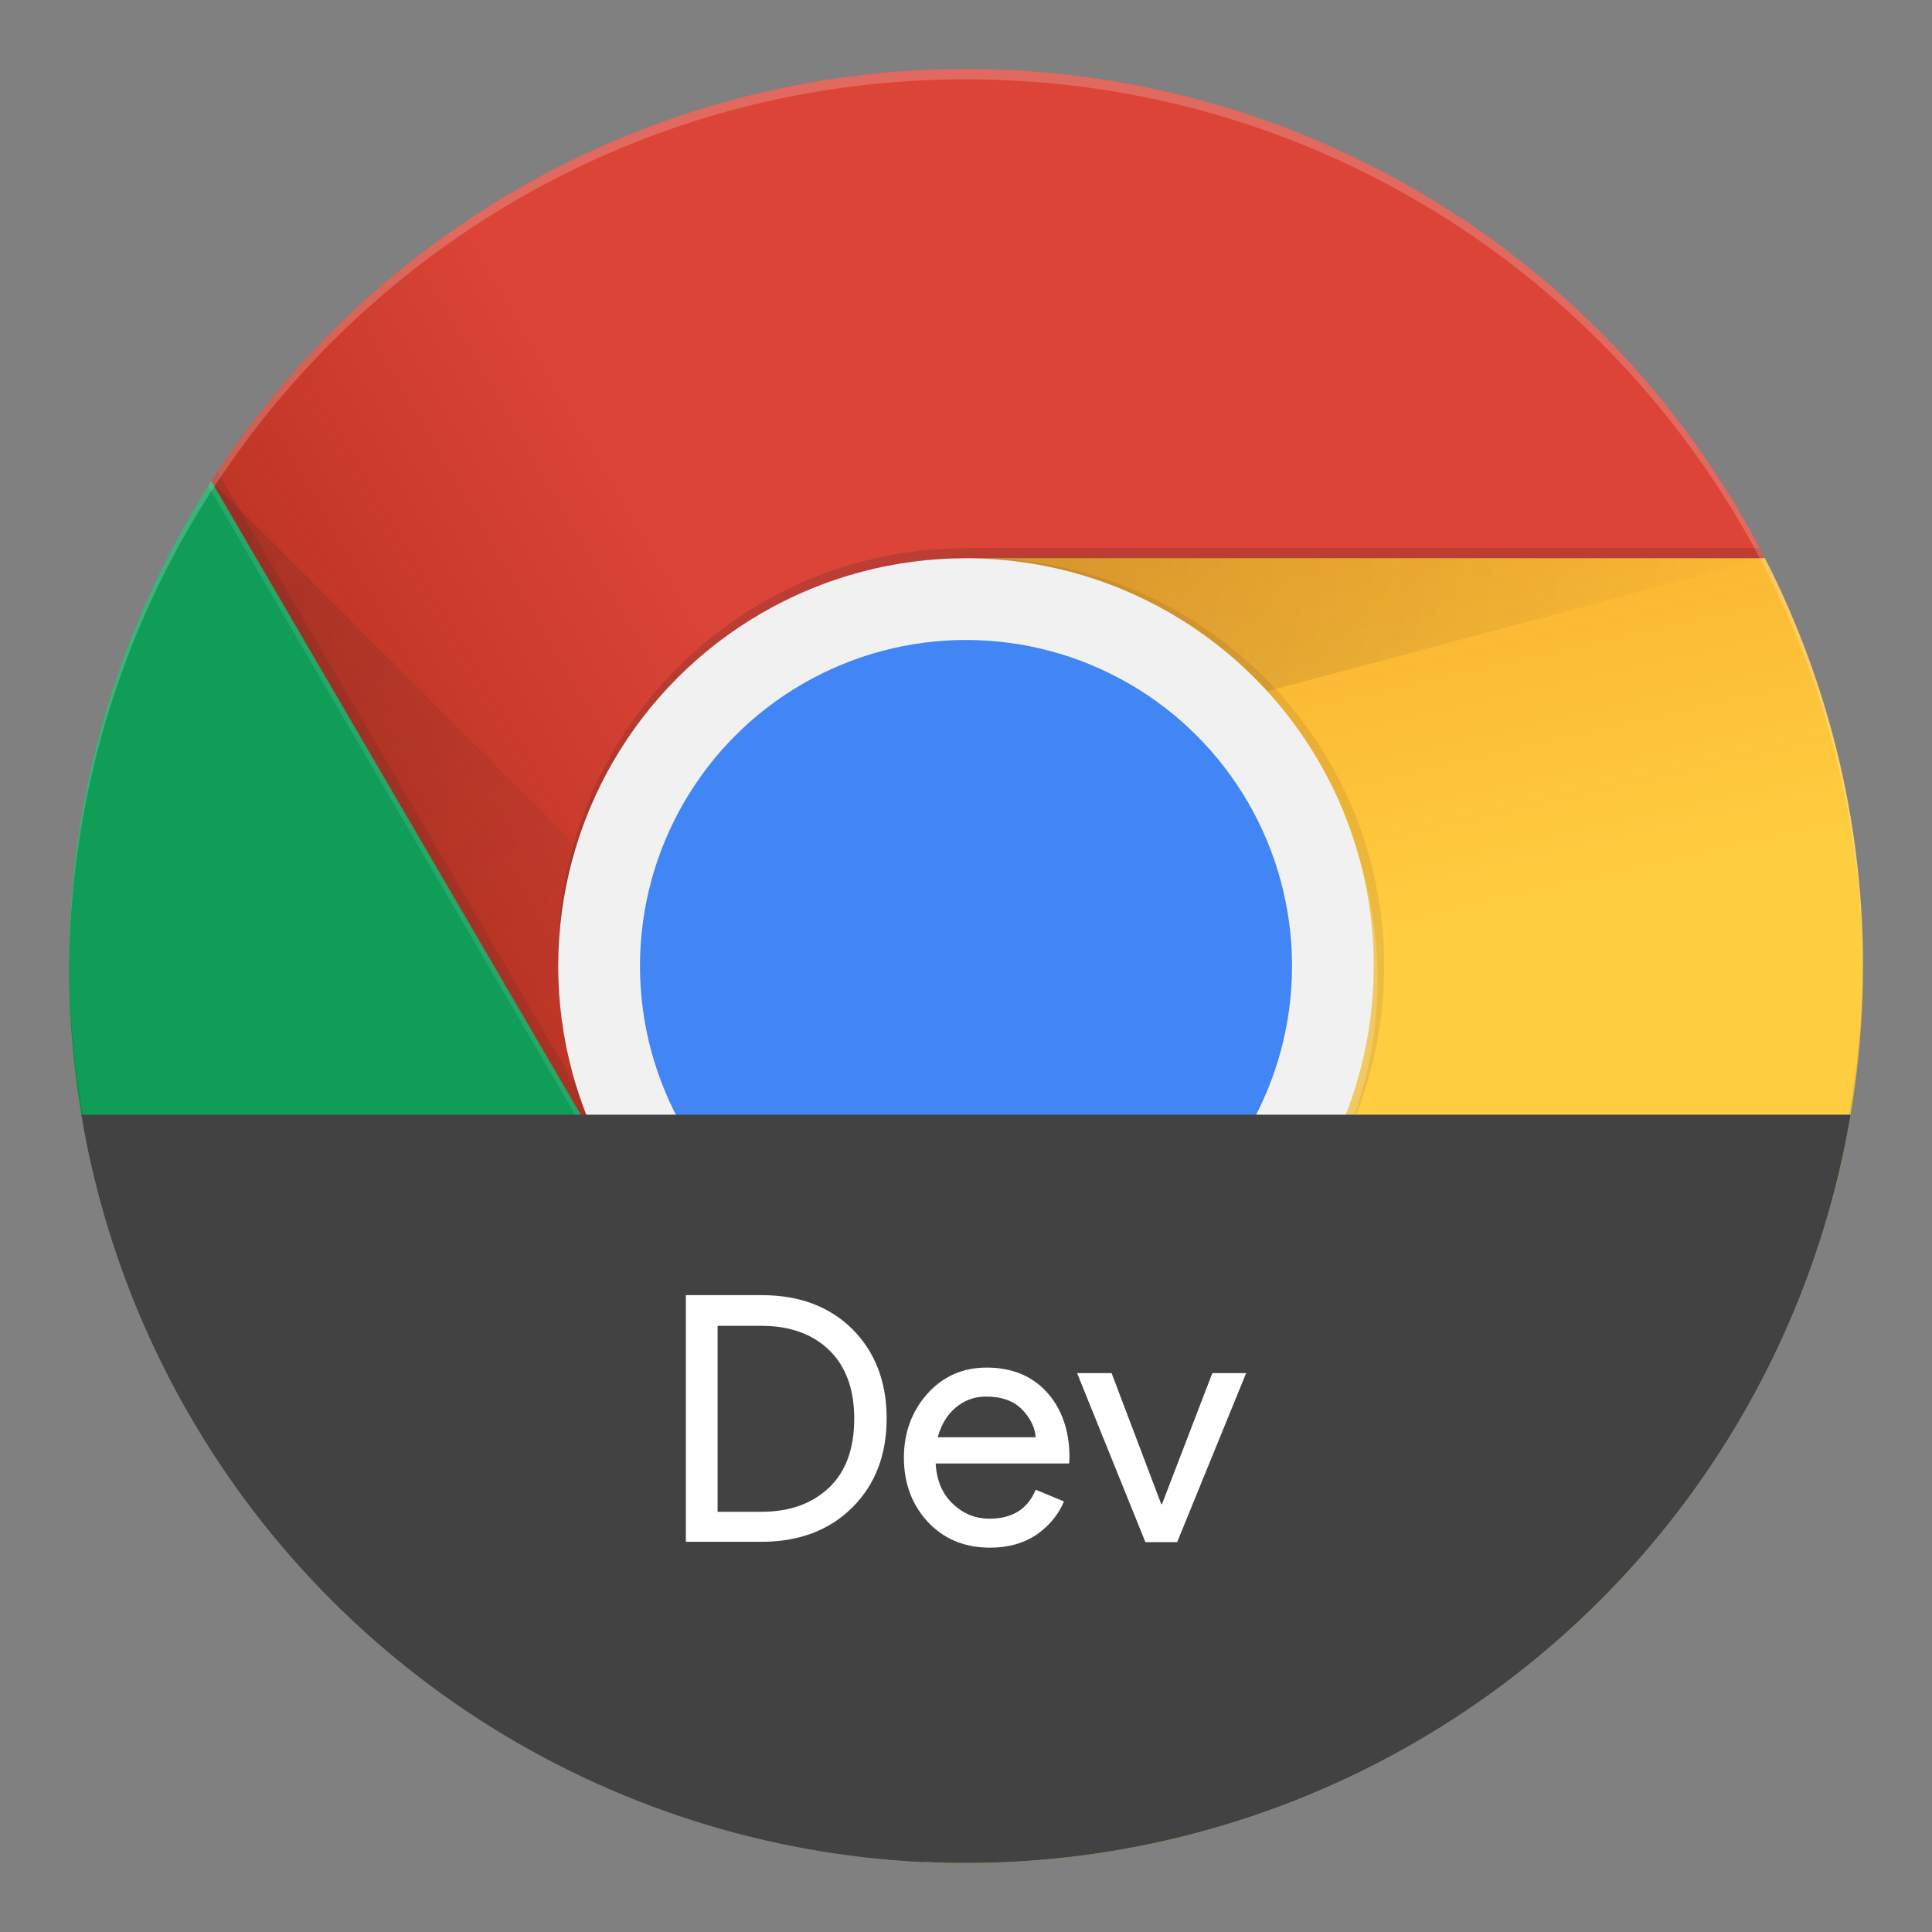
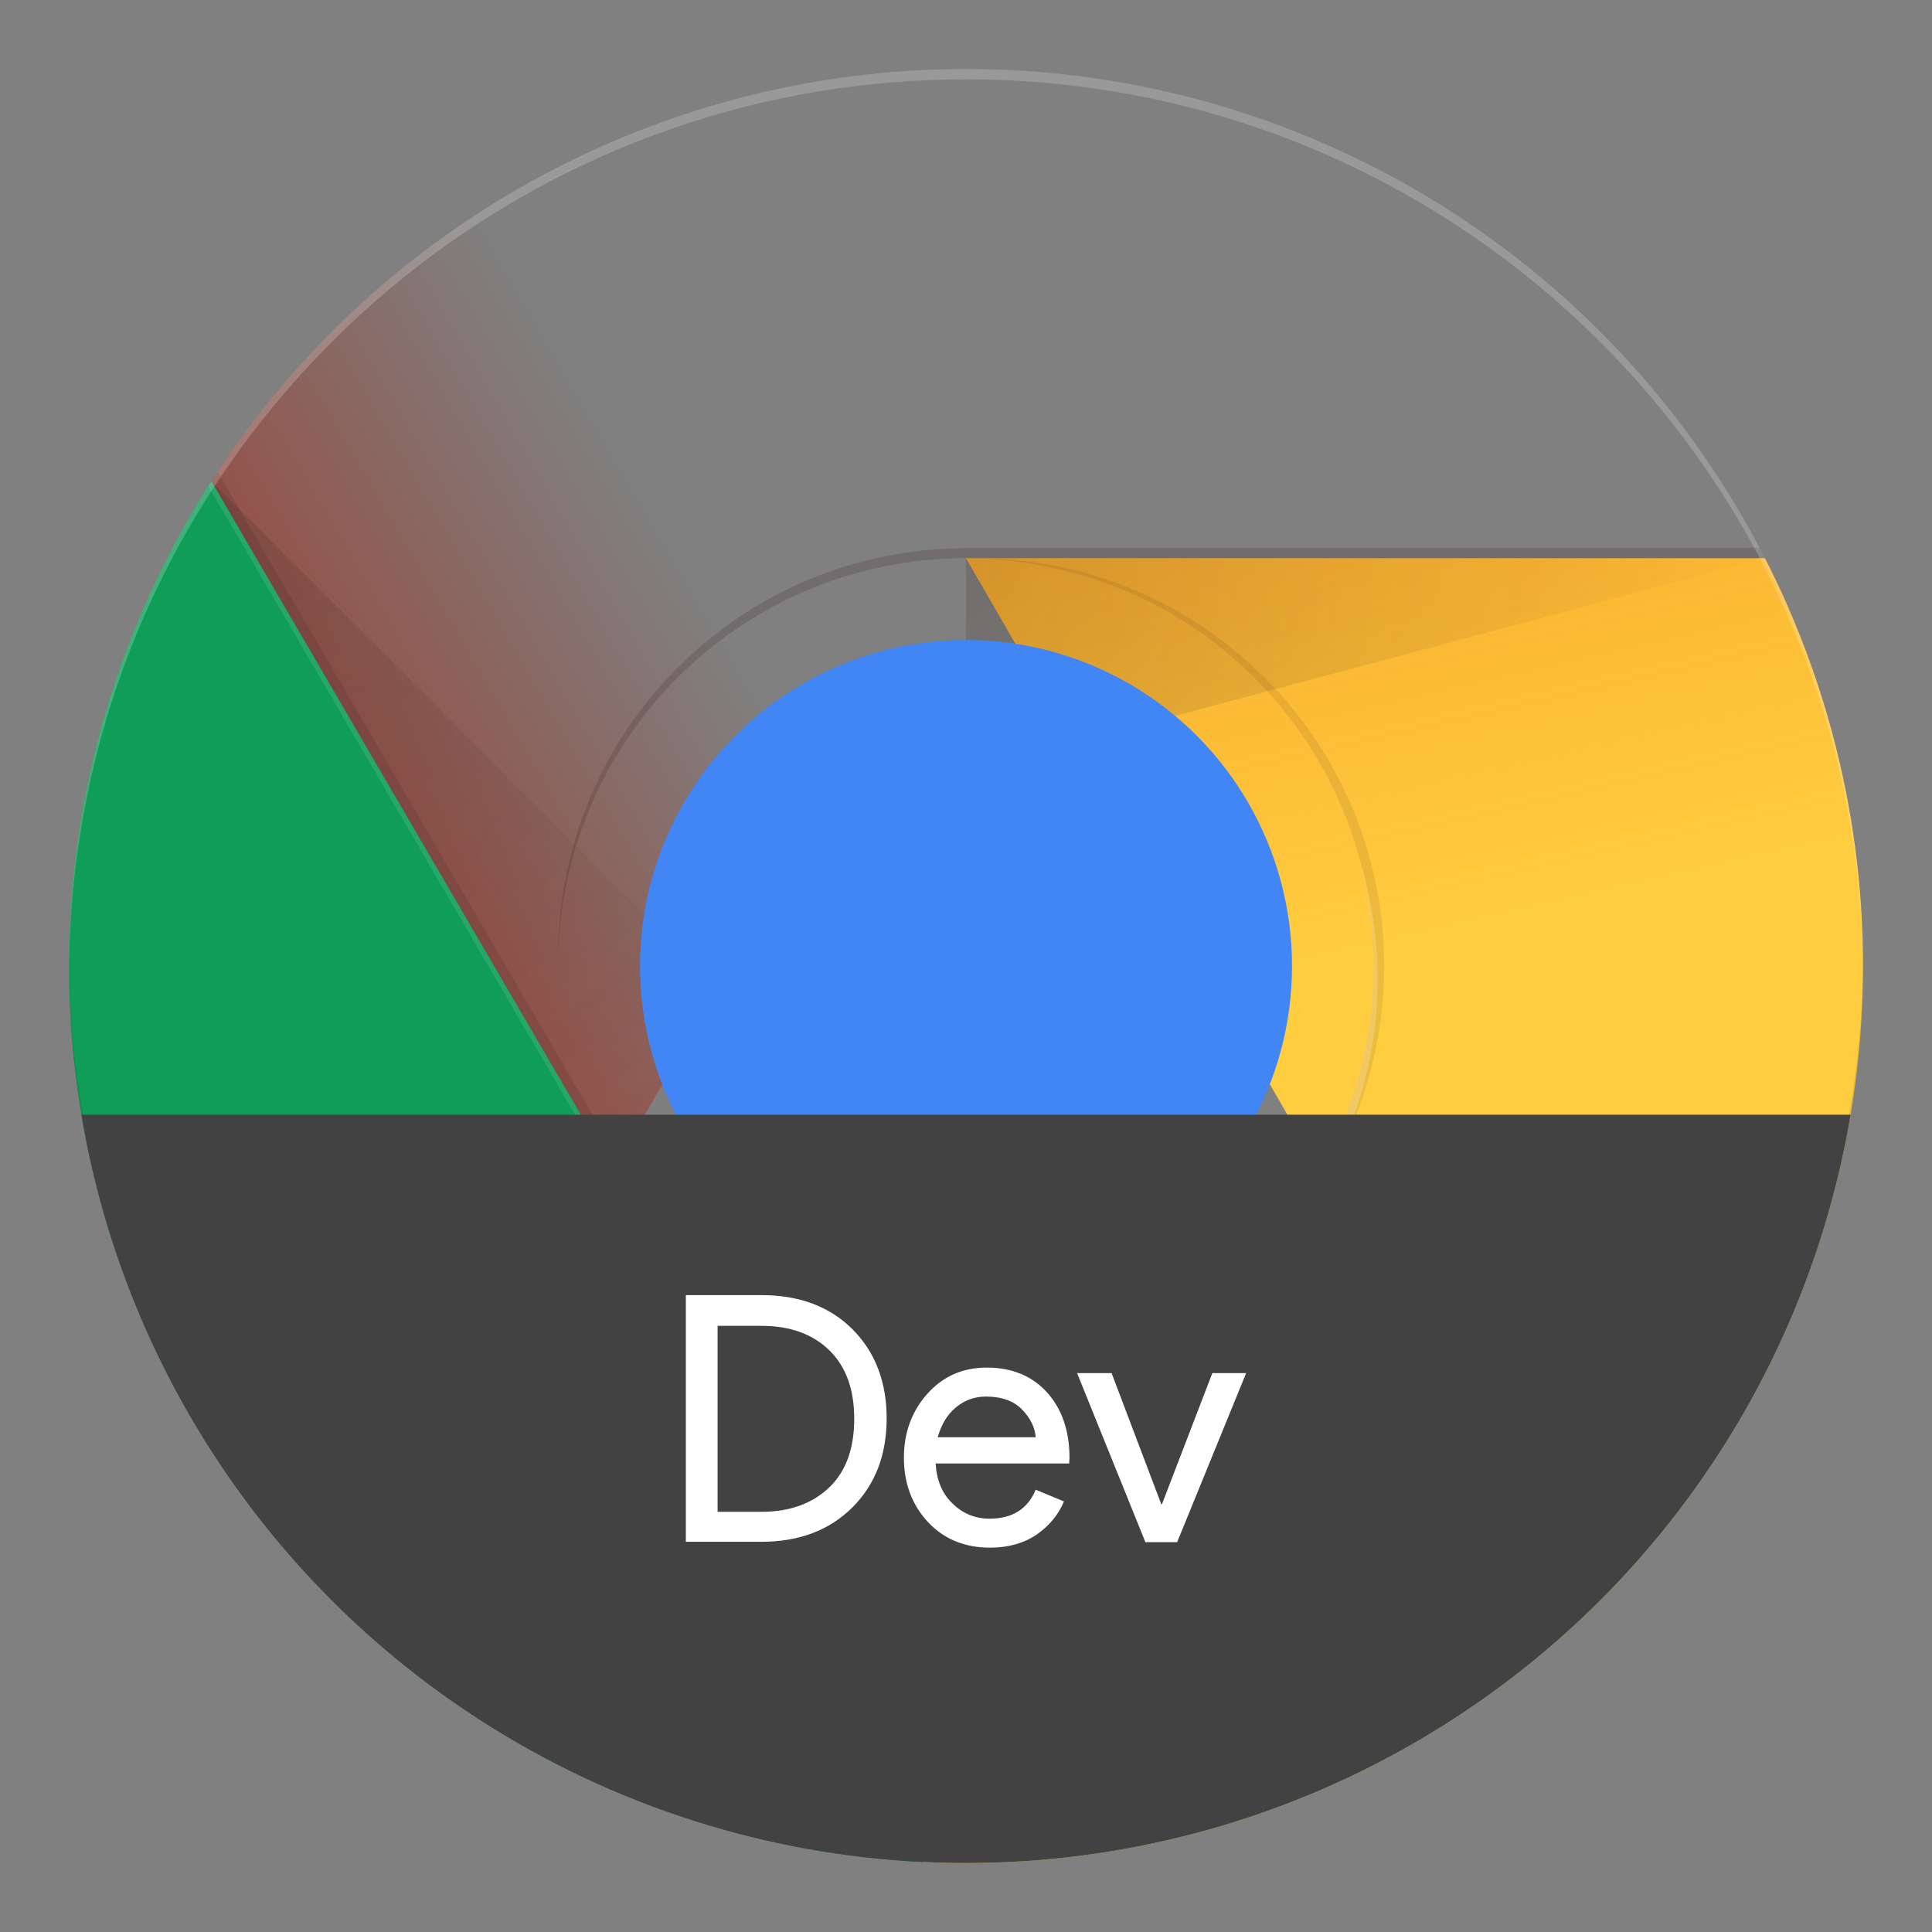
<svg xmlns="http://www.w3.org/2000/svg" xmlns:xlink="http://www.w3.org/1999/xlink" width="800px" height="800px" viewBox="0 0 5600 5600">
  <rect x="0" y="0" width="5600" height="5600" fill="#808080" stroke="none" />
  <clipPath id="b">
    <circle cx="2800" cy="2800" r="2600" />
  </clipPath>
  <clipPath id="e">
    <use xlink:href="#M" />
  </clipPath>
  <clipPath id="g">
    <use xlink:href="#N" />
  </clipPath>
  <clipPath id="i">
    <path d="M613 200v1192l1164 1999 1023-1773h2600V200z" />
  </clipPath>
  <linearGradient id="c" x1="830" x2="2382.5" y1="2180" y2="1275" gradientUnits="userSpaceOnUse">
    <stop offset="0" stop-color="#a52714" stop-opacity=".6" />
    <stop offset=".7" stop-color="#a52714" stop-opacity="0" />
  </linearGradient>
  <linearGradient id="d" x1="3240" x2="1515" y1="4822.5" y2="3815" gradientUnits="userSpaceOnUse">
    <stop offset="0" stop-color="#055524" stop-opacity=".4" />
    <stop offset=".3" stop-color="#055524" stop-opacity="0" />
  </linearGradient>
  <linearGradient id="f" x1="3565" x2="3997.5" y1="1435" y2="3335" gradientUnits="userSpaceOnUse">
    <stop offset="0" stop-color="#ea6100" stop-opacity=".3" />
    <stop offset=".7" stop-color="#ea6100" stop-opacity="0" />
  </linearGradient>
  <linearGradient id="a" gradientUnits="userSpaceOnUse">
    <stop offset="0" stop-color="#3e2723" stop-opacity=".2" />
    <stop offset="1" stop-color="#3e2723" stop-opacity="0" />
  </linearGradient>
  <radialGradient id="h" cx="760.5" cy="-79.7" r="99.4" gradientTransform="matrix(25 0 0 -25 -16325 -375)" xlink:href="#a" />
  <radialGradient id="j" cx="677.4" cy="-70.9" r="92.2" gradientTransform="matrix(25 0 0 -25 -16325 -375)" xlink:href="#a" />
  <radialGradient id="k" cx="764.8" cy="-127.2" r="103.8" gradientTransform="matrix(25 0 0 -25 -16325 -375)" gradientUnits="userSpaceOnUse">
    <stop offset="0" stop-color="#263238" stop-opacity=".2" />
    <stop offset="1" stop-color="#263238" stop-opacity="0" />
  </radialGradient>
  <g clip-path="url(#b)">
-     <path fill="#db4437" d="M613 200v3191h1164l1023-1773h2600V200z" />
    <path fill="url(#c)" d="M613 200v3191h1164l1023-1773h2600V200z" />
    <path fill="#3e2723" fill-opacity=".15" d="M1805 3381L628 1362l-17 30 1168 2003z" />
    <use fill="#0f9d58" xlink:href="#M" />
    <path fill="url(#d)" d="M200 5400h2475l1149-1149v-860H1777L200 687z" />
    <path fill="#263238" fill-opacity=".15" d="M3800 3430l-25-14-1134 1984h34l1126-1969z" />
    <g clip-path="url(#e)">
      <use fill="#ffcd40" xlink:href="#N" />
      <path fill="url(#f)" d="M2800 1618l1024 1773-1149 2009h2725V1618z" />
    </g>
    <g clip-path="url(#b)">
      <use fill="#ffcd40" xlink:href="#N" />
      <path fill="url(#f)" d="M2800 1618l1024 1773-1149 2009h2725V1618z" />
      <g clip-path="url(#g)">
-         <path fill="#db4437" d="M613 200v3191h1164l1023-1773h2600V200z" />
        <path fill="url(#c)" d="M613 200v3191h1164l1023-1773h2600V200z" />
      </g>
      <path fill="url(#h)" d="M2800 1618v619l2316-619z" />
      <g clip-path="url(#i)">
        <use fill="#0f9d58" xlink:href="#M" />
        <path fill="url(#d)" d="M200 5400h2475l1149-1149v-860H1777L200 687z" />
      </g>
      <path fill="url(#j)" d="M613 1395l1691 1691-527 305z" />
      <path fill="url(#k)" d="M2677 5397l619-2311 528 305z" />
-       <circle cx="2800" cy="2800" r="1182" fill="#f1f1f1" />
      <circle cx="2800" cy="2800" r="945" fill="#4285f4" />
      <g fill="#3e2723">
        <path fill-opacity=".2" d="M2800 1589c-653 0-1182 529-1182 1182v29c0-653 529-1182 1182-1182h2600v-30H2800z" />
        <path fill="#ffffff" fill-opacity=".1" d="M3822 3391c-204 353-585 591-1022 591s-818-238-1023-591h-1L200 687v30l1577 2703h1c204 353 585 591 1023 591 437 0 818-238 1022-591h1v-30h-2z" />
        <path d="M2830 1618c-5 0-10 1-15 1 646 8 1167 533 1167 1181s-521 1173-1167 1181c5 0 10 1 15 1 653 0 1182-529 1182-1182s-530-1182-1182-1182z" opacity=".1" />
        <path fill="#ffffff" fill-opacity=".2" d="M3834 3430c100-174 159-375 159-590 0-125-19-245-55-357a1170.4 1170.4 0 01-115 907l1 1-1149 2009h34l1125-1969z" />
      </g>
      <path fill="#ffffff" fill-opacity=".2" d="M2800 230c1431 0 2592 1156 2600 2585v-15c0-1436-1164-2600-2600-2600S200 1364 200 2800v15c8-1429 1169-2585 2600-2585z" />
      <path fill-opacity=".1" d="M2800 5370c1431 0 2592-1156 2600-2585v15c0 1436-1164 2600-2600 2600S200 4236 200 2800v-15c8 1429 1169 2585 2600 2585z" />
      <path fill="#424242" d="M112 3231h5450v2281H112z" />
    </g>
  </g>
  <path fill="#ffffff" d="M1988 4470v-716h219c110 0 198 33 264 99s99 153 99 258c0 106-33 192-99 258s-154 100-264 100h-219zm92-88h127c83 0 148-24 197-71s72-114 72-199-24-151-72-198-114-71-197-71h-127zm790 104c-74 0-134-25-180-74s-70-112-70-187c0-71 22-133 67-184s103-77 173-77c73 0 131 24 174 71s66 111 66 190l-1 17h-387c3 49 19 88 50 117 30 29 66 43 106 43 66 0 111-28 134-84l82 34c-16 38-42 70-79 96-37 25-82 38-135 38zm132-320c-2-28-15-55-39-80s-59-38-105-38c-34 0-63 11-88 32s-42 50-52 86zm318 304l-198-490h100l144 380h2l146-380h98l-200 490z" />
  <defs>
    <path id="M" d="M200 5400h2475l1149-1149v-860H1777L200 687z" />
    <path id="N" d="M2800 1618l1024 1773-1149 2009h2725V1618z" />
  </defs>
</svg>